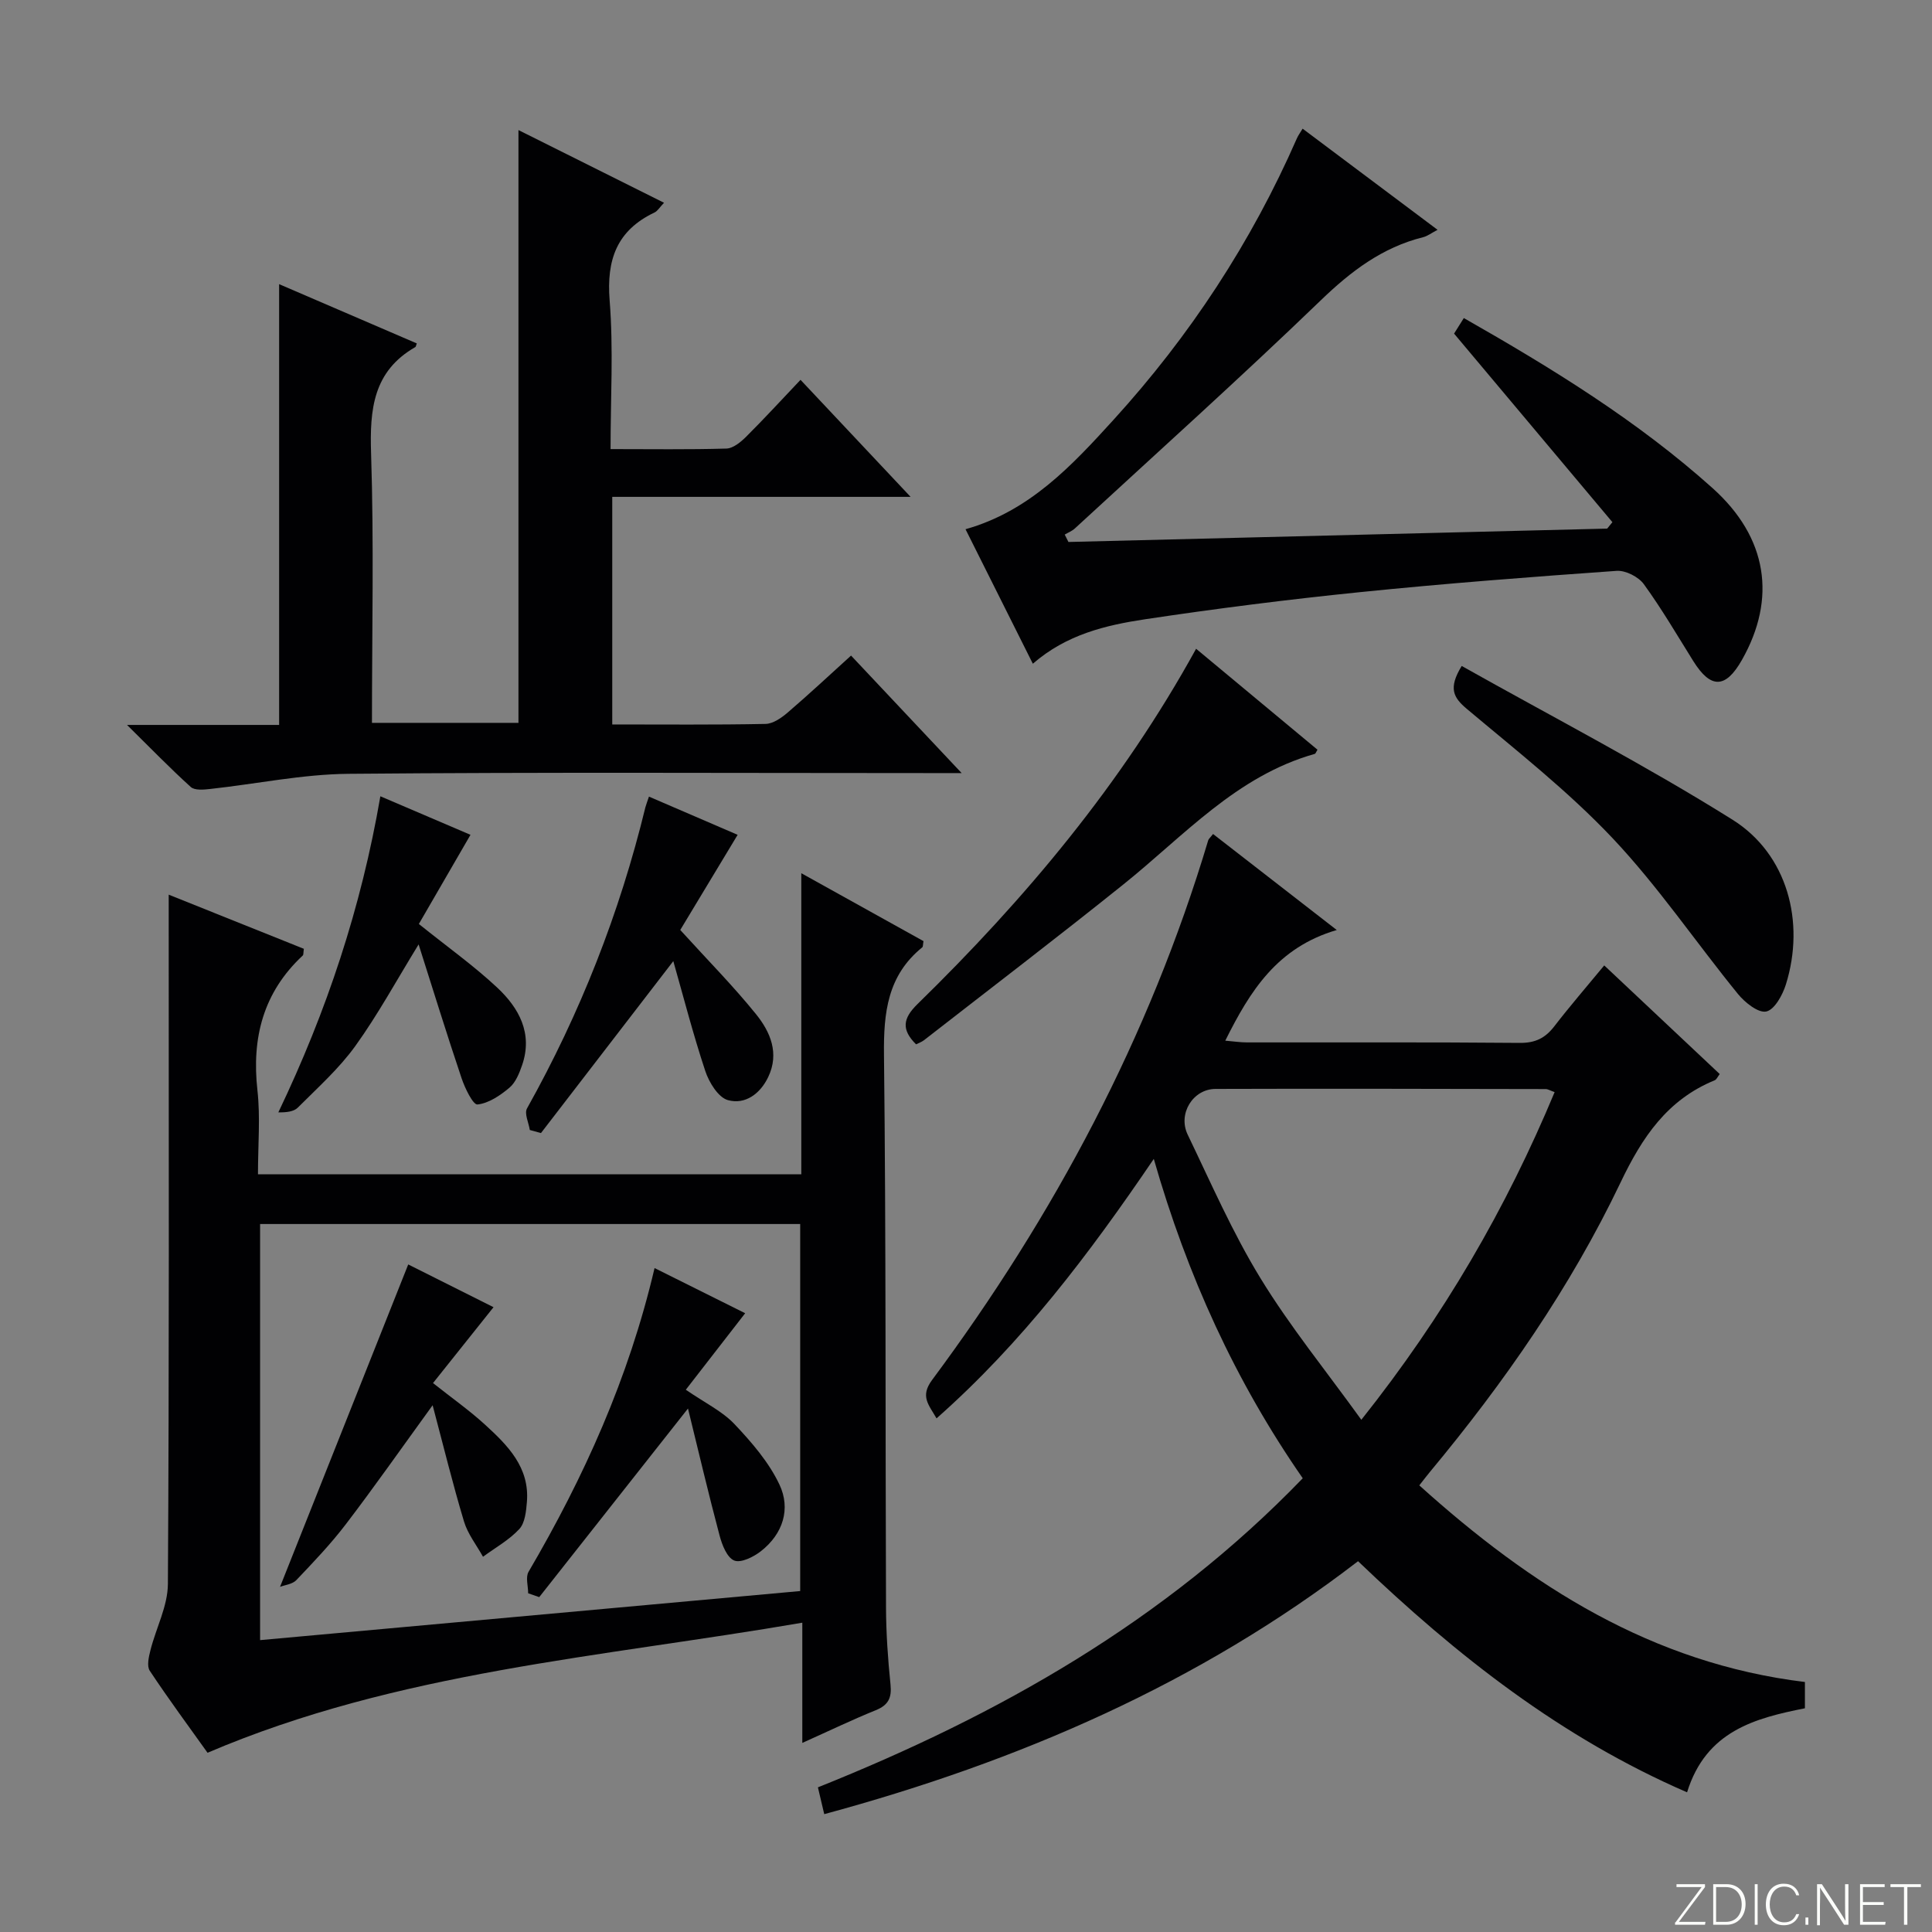
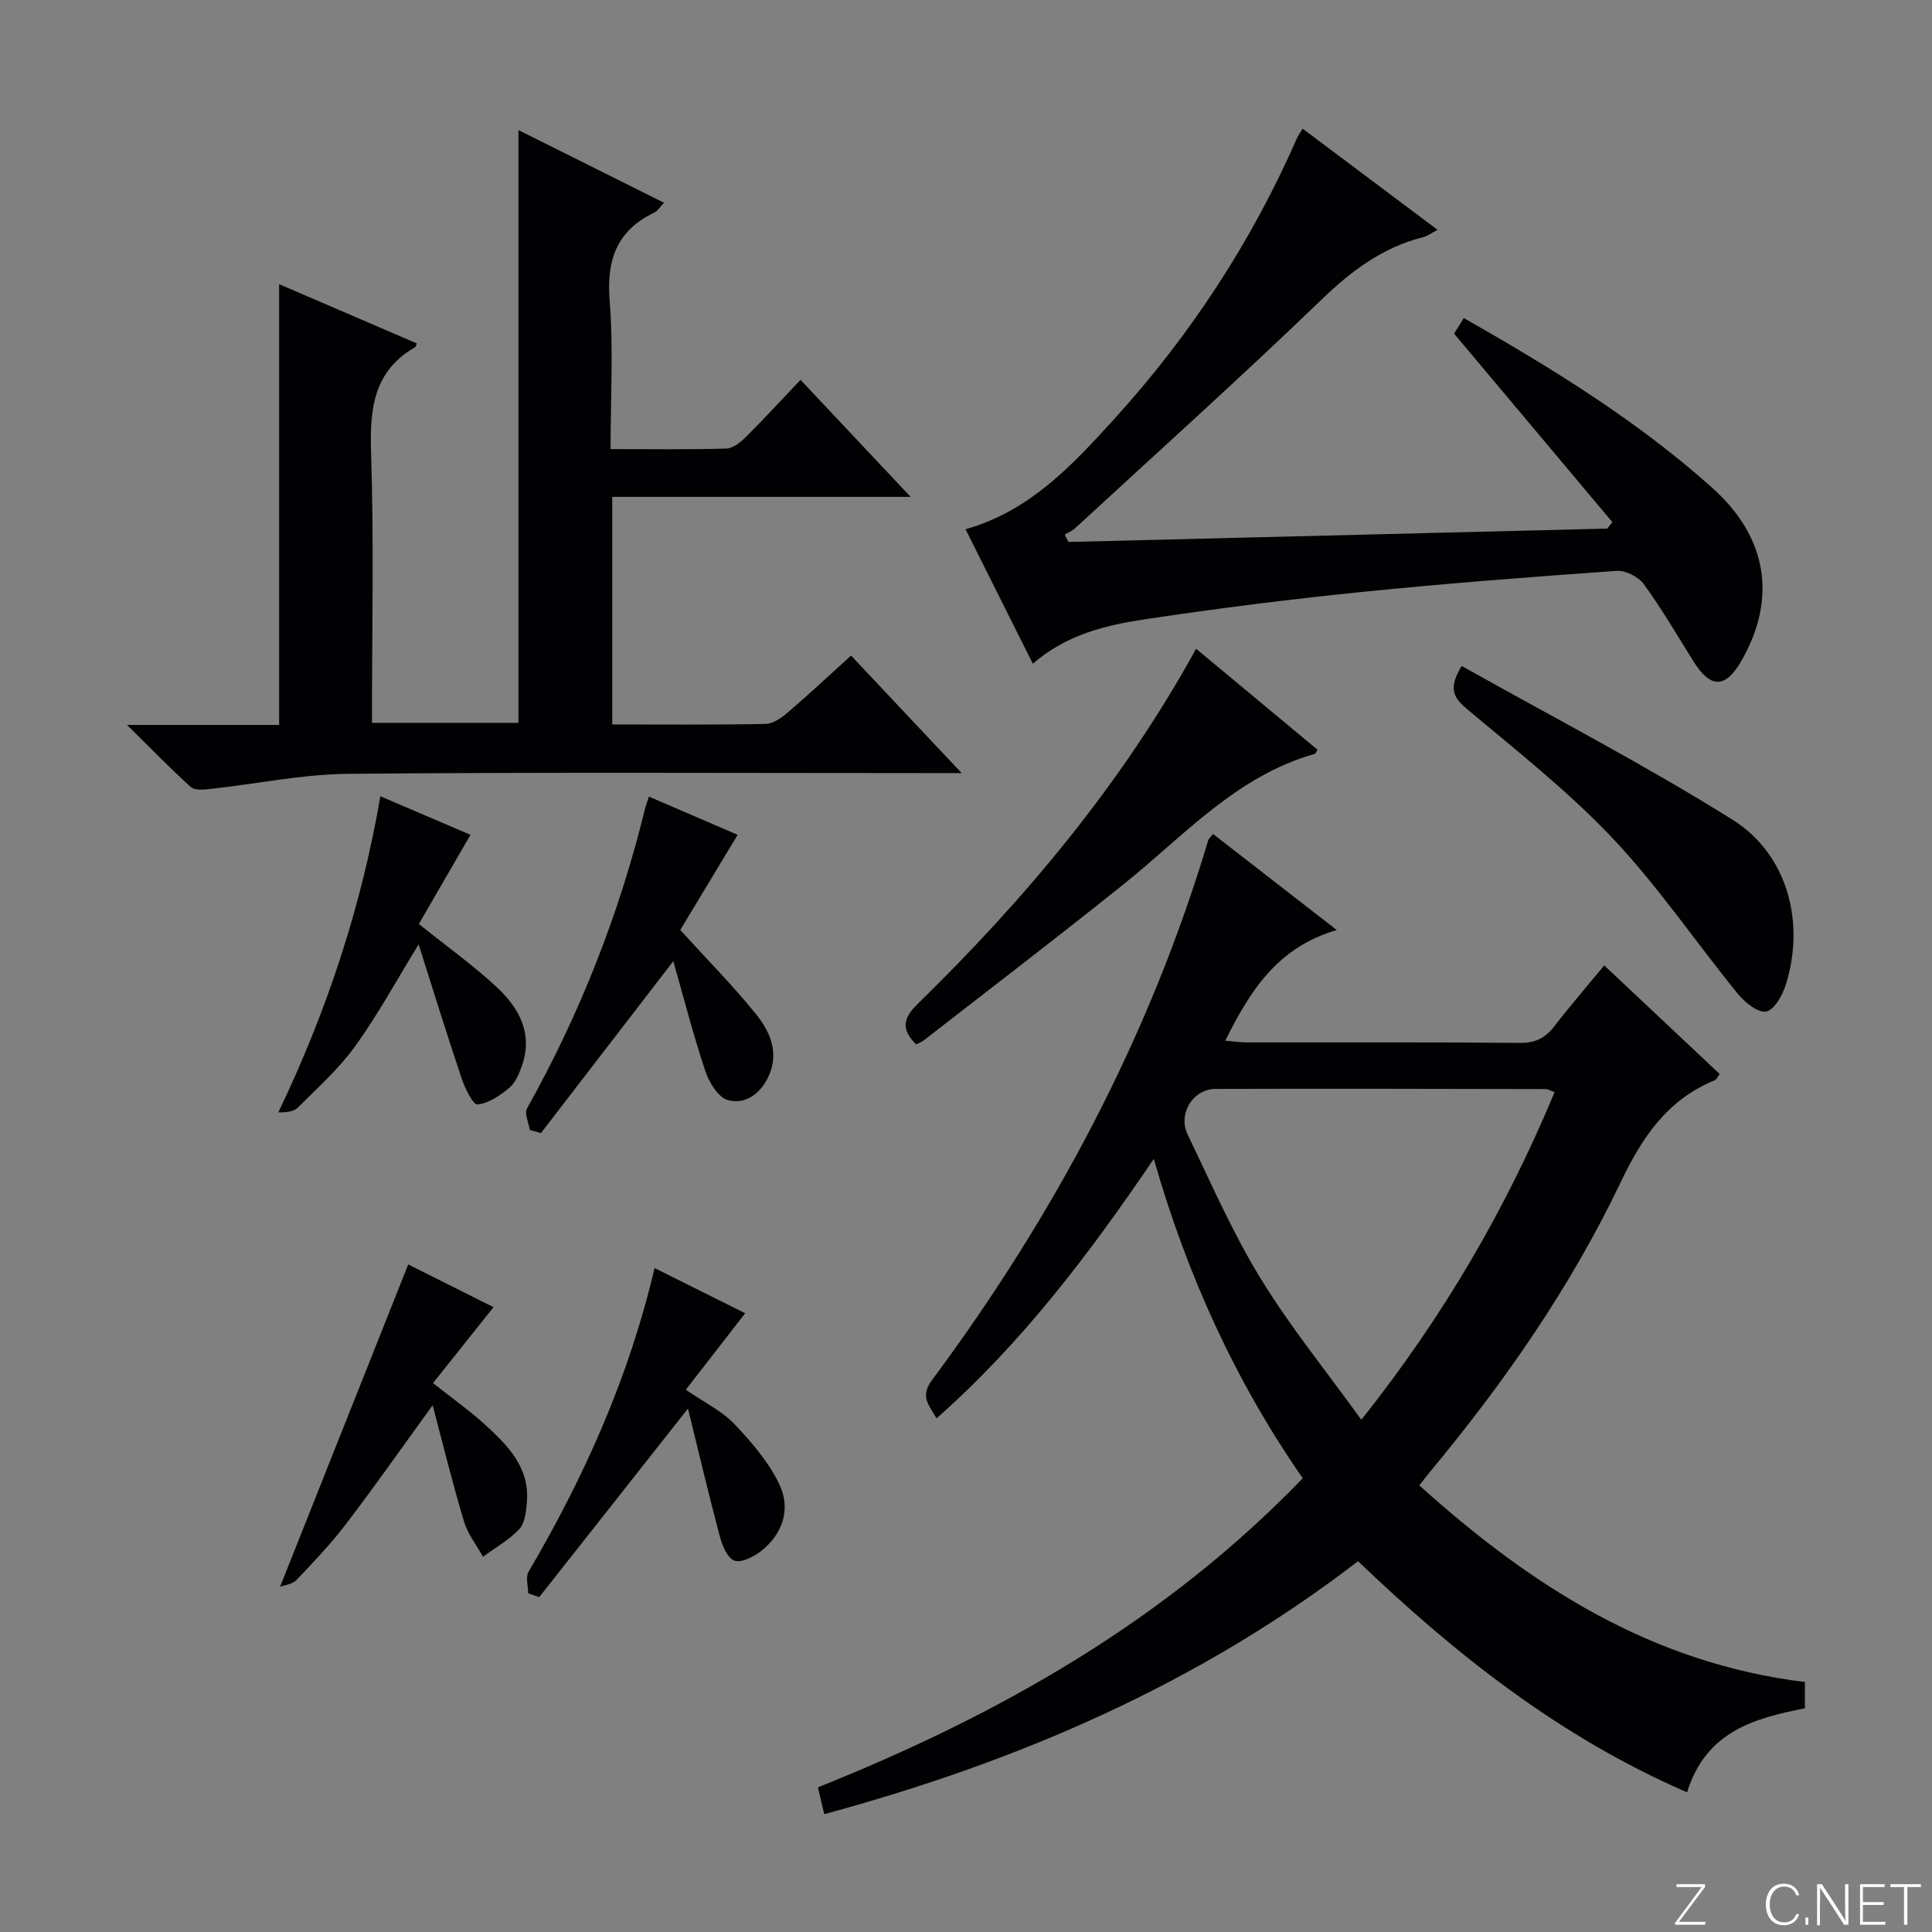
<svg xmlns="http://www.w3.org/2000/svg" enable-background="new 0 0 400 400" viewBox="0 0 400 400">
  <rect x="0" y="0" width="400" height="400" fill="#808080" stroke="none" />
  <path d="m346.9 398 5.4-7.3h-5.2v-.6h5.9v.6l-5.4 7.2h5.5l-.1.6h-6.2v-.5z" fill="#fbfcfa" />
-   <path d="m354.7 390.1h2.8c2.3 0 3.9 1.6 3.9 4.1s-1.6 4.3-3.9 4.3h-2.8zm.6 7.8h2c2.2 0 3.3-1.6 3.3-3.6 0-1.8-1-3.6-3.3-3.6h-2z" fill="#fbfcfa" />
-   <path d="m363.9 390.1v8.4h-.6v-8.4z" fill="#fbfcfa" />
  <path d="m372.5 396.3c-.4 1.3-1.4 2.3-3.2 2.3-2.4 0-3.7-1.9-3.7-4.3 0-2.3 1.2-4.3 3.7-4.3 1.8 0 2.9 1 3.2 2.4h-.6c-.4-1.1-1.1-1.8-2.5-1.8-2.1 0-3 1.9-3 3.7s.9 3.7 3 3.7c1.4 0 2.1-.7 2.5-1.7z" fill="#fbfcfa" />
  <path d="m373.8 398.5v-1.5h.6v1.5z" fill="#fbfcfa" />
  <path d="m376.2 398.5v-8.4h1c1.3 2 4.4 6.7 4.9 7.6-.1-1.2-.1-2.4-.1-3.8v-3.8h.7v8.4h-.9c-1.2-1.9-4.4-6.8-5-7.7.1 1.1 0 2.3 0 3.9v3.9h-.6z" fill="#fbfcfa" />
  <path d="m390 394.4h-4.3v3.5h4.7l-.1.6h-5.2v-8.4h5.1v.6h-4.5v3.1h4.3v.7z" fill="#fbfcfa" />
  <path d="m394.2 390.7h-2.8v-.6h6.3v.6h-2.8v7.8h-.7z" fill="#fbfcfa" />
  <g fill="#010103">
    <path d="m293.85 307.53c23.14 20.85 48.16 36.85 79.84 40.71v5.44c-10.27 2.05-20.46 4.66-24.4 17.4-26-11.27-47.65-28.24-68.12-47.85-32.87 25.28-70.19 41.46-110.52 52.37-.5-2.13-.87-3.66-1.31-5.55 37.45-14.99 71.83-34.4 100.38-63.99-13.94-20.09-23.92-41.96-30.84-66.12-13.46 19.81-27.27 38.07-44.98 53.72-1.61-2.83-3.45-4.54-.93-7.94 25.29-34.04 44.99-70.99 57.18-111.75.08-.28.38-.5 1-1.3 8.17 6.34 16.34 12.68 25.61 19.88-12.34 3.62-17.95 12.61-23.08 22.91 1.71.14 3.1.36 4.48.36 18.83.02 37.66-.07 56.49.1 3.21.03 5.27-.99 7.15-3.43 3.23-4.19 6.7-8.2 10.34-12.61 8.19 7.7 16.04 15.08 23.91 22.49-.43.56-.65 1.13-1.04 1.29-9.82 4.03-15.01 11.77-19.5 21.18-10.36 21.69-24.06 41.38-39.43 59.87-.62.74-1.21 1.53-2.23 2.82zm-12-13.58c17.12-21.54 29.98-43.76 40.02-67.84-.95-.33-1.4-.63-1.85-.63-22.79-.04-45.57-.11-68.36-.03-4.69.02-7.84 5.16-5.76 9.47 4.82 10.01 9.28 20.27 15.06 29.71 6.11 10 13.57 19.16 20.89 29.32z" />
-     <path d="m34.93 185.23c9.99 4 19.03 7.63 27.98 11.21-.12.79-.05 1.22-.23 1.39-8.17 7.62-10.6 17.02-9.38 27.92.62 5.58.11 11.28.11 17.38h112.49c0-20.52 0-41.04 0-62.34 8.96 4.98 17.18 9.55 25.3 14.06-.13.71-.08 1.14-.26 1.29-7.19 5.82-8.02 13.52-7.92 22.25.43 38.15.27 76.3.42 114.45.02 5.31.39 10.63.93 15.92.28 2.75-.43 4.26-3.05 5.32-4.89 1.98-9.66 4.28-15.21 6.77 0-8.5 0-16.35 0-24.89-41.74 7.19-83.68 10.07-123.14 26.93-3.77-5.29-8.02-11.03-11.96-16.97-.65-.98-.21-2.89.14-4.27 1.16-4.59 3.58-9.12 3.61-13.69.28-45.48.17-90.97.17-136.45 0-1.81 0-3.62 0-6.28zm18.92 68.19v86.15c37.62-3.42 74.78-6.79 111.82-10.16 0-25.67 0-50.75 0-75.99-37.42 0-74.5 0-111.82 0z" />
    <path d="m176.2 135.73c7.51 7.98 14.75 15.68 22.9 24.33-3.01 0-4.75 0-6.49 0-40.16 0-80.32-.21-120.47.15-9.55.09-19.08 2.1-28.64 3.14-1.33.15-3.19.32-4-.41-4.26-3.85-8.26-7.98-13.2-12.85h31.49c0-30.56 0-60.72 0-91.26 9.41 4.05 18.96 8.16 28.5 12.27-.17.46-.19.69-.29.75-8.76 5.01-9.47 12.92-9.17 22.06.6 18.45.18 36.94.18 55.75h30.33c0-40.87 0-81.56 0-122.73 9.96 4.97 19.84 9.91 30.14 15.05-.91.95-1.34 1.72-1.98 2.02-7.79 3.71-9.95 9.76-9.28 18.2.8 10.06.19 20.23.19 30.78 8.38 0 16.19.12 23.98-.11 1.39-.04 2.96-1.33 4.06-2.42 3.75-3.73 7.32-7.63 11.29-11.81 7.79 8.28 14.93 15.87 22.79 24.23-21.07 0-41.25 0-61.77 0v47.12c10.78 0 21.26.1 31.73-.11 1.57-.03 3.33-1.27 4.63-2.39 4.4-3.77 8.64-7.74 13.08-11.76z" />
    <path d="m221.21 112.21c37.18-.92 74.36-1.85 111.54-2.77.36-.44.72-.89 1.08-1.33-10.81-12.88-21.62-25.76-32.78-39.04.37-.59 1.12-1.79 2.02-3.22 18.32 10.43 36 21.31 51.52 35.23 11.39 10.22 13.25 22.85 6.07 35.53-3.38 5.98-6.46 6.05-10.07.28-3.35-5.36-6.54-10.83-10.25-15.94-1.11-1.53-3.78-2.89-5.63-2.76-17.73 1.25-35.46 2.61-53.15 4.41-14.86 1.51-29.7 3.39-44.47 5.61-8.16 1.23-16.29 3.15-23.25 9.21-4.75-9.49-9.34-18.66-13.94-27.85 13.27-3.74 22.03-13.19 30.65-22.66 15.79-17.35 28.53-36.74 37.96-58.27.25-.58.64-1.09 1.18-2 9.29 6.96 18.44 13.82 27.94 20.94-1.29.68-2.09 1.31-2.99 1.53-8.48 2.12-14.96 7.06-21.22 13.1-16.65 16.05-33.86 31.51-50.87 47.19-.59.55-1.4.86-2.11 1.28.27.51.52 1.02.77 1.53z" />
    <path d="m247.64 134.32c8.58 7.14 16.86 14.02 25.13 20.9-.27.42-.37.81-.58.87-16.22 4.58-27.07 16.97-39.58 27-13.62 10.93-27.51 21.53-41.29 32.26-.5.39-1.14.6-1.66.87-3.03-3.02-2.79-5.32.29-8.33 22.35-21.83 42.3-45.6 57.69-73.57z" />
    <path d="m302.63 137.88c18.9 10.62 37.94 20.48 56.05 31.82 11.42 7.15 15.09 21.22 11.08 34.09-.68 2.2-2.36 5.26-4.07 5.63-1.65.36-4.43-1.86-5.87-3.63-8.71-10.7-16.5-22.24-25.94-32.24-9.21-9.75-19.9-18.13-30.2-26.79-2.76-2.33-3.89-4.24-1.05-8.88z" />
-     <path d="m134.36 164.93c6.58 2.84 12.66 5.46 18.36 7.91-4.13 6.85-8.17 13.54-11.88 19.7 5.76 6.34 11.02 11.65 15.69 17.44 2.95 3.65 4.87 8.08 2.53 12.99-1.67 3.5-4.78 5.78-8.35 4.8-2-.55-3.9-3.66-4.68-6-2.54-7.65-4.55-15.48-6.63-22.78-9.29 12.08-18.34 23.84-27.4 35.6-.77-.21-1.54-.42-2.31-.64-.23-1.51-1.17-3.41-.58-4.46 11.01-19.68 19.18-40.45 24.51-62.35.17-.63.42-1.24.74-2.21z" />
+     <path d="m134.36 164.93c6.58 2.84 12.66 5.46 18.36 7.91-4.13 6.85-8.17 13.54-11.88 19.7 5.76 6.34 11.02 11.65 15.69 17.44 2.95 3.65 4.87 8.08 2.53 12.99-1.67 3.5-4.78 5.78-8.35 4.8-2-.55-3.9-3.66-4.68-6-2.54-7.65-4.55-15.48-6.63-22.78-9.29 12.08-18.34 23.84-27.4 35.6-.77-.21-1.54-.42-2.31-.64-.23-1.51-1.17-3.41-.58-4.46 11.01-19.68 19.18-40.45 24.51-62.35.17-.63.42-1.24.74-2.21" />
    <path d="m78.75 164.86c6.85 2.93 12.94 5.53 18.66 7.98-3.68 6.36-7.27 12.55-10.69 18.46 5.96 4.79 11.39 8.65 16.21 13.16 4.51 4.22 7.43 9.48 5.17 16.06-.58 1.68-1.34 3.59-2.62 4.67-1.91 1.61-4.29 3.23-6.62 3.48-.92.1-2.6-3.37-3.29-5.42-3.06-9.08-5.88-18.24-8.9-27.72-4.61 7.5-8.44 14.56-13.1 21.03-3.37 4.68-7.79 8.63-11.9 12.75-.86.86-2.41 1.02-4.04.99 10.01-20.92 17.15-42.37 21.12-65.44z" />
    <path d="m84.52 261.79c5.41 2.71 11.47 5.74 17.66 8.85-4.24 5.31-8.22 10.31-12.53 15.71 3.9 3.09 7.52 5.64 10.77 8.61 4.7 4.29 9.26 8.85 8.67 16-.16 1.93-.39 4.33-1.57 5.61-2.11 2.28-4.97 3.86-7.52 5.74-1.34-2.42-3.15-4.7-3.93-7.29-2.32-7.71-4.23-15.53-6.5-24.08-6.49 8.95-12.07 16.91-17.97 24.64-3.12 4.09-6.7 7.84-10.25 11.57-.81.85-2.37 1-3.37 1.39 8.97-22.53 17.7-44.49 26.54-66.75z" />
    <path d="m135.52 262.54c6.86 3.42 13.06 6.51 18.76 9.35-4.06 5.23-8.06 10.38-12.29 15.84 3.95 2.72 7.51 4.42 10.05 7.09 3.57 3.77 7.14 7.9 9.33 12.53 2.39 5.04.74 10.23-3.82 13.8-1.53 1.2-4.15 2.5-5.54 1.94-1.49-.6-2.52-3.24-3.03-5.18-2.29-8.6-4.33-17.28-6.54-26.29-10.66 13.51-20.73 26.28-30.8 39.05-.76-.27-1.53-.54-2.29-.8 0-1.49-.57-3.32.08-4.44 11.44-19.54 20.72-40 26.09-62.89z" />
  </g>
</svg>